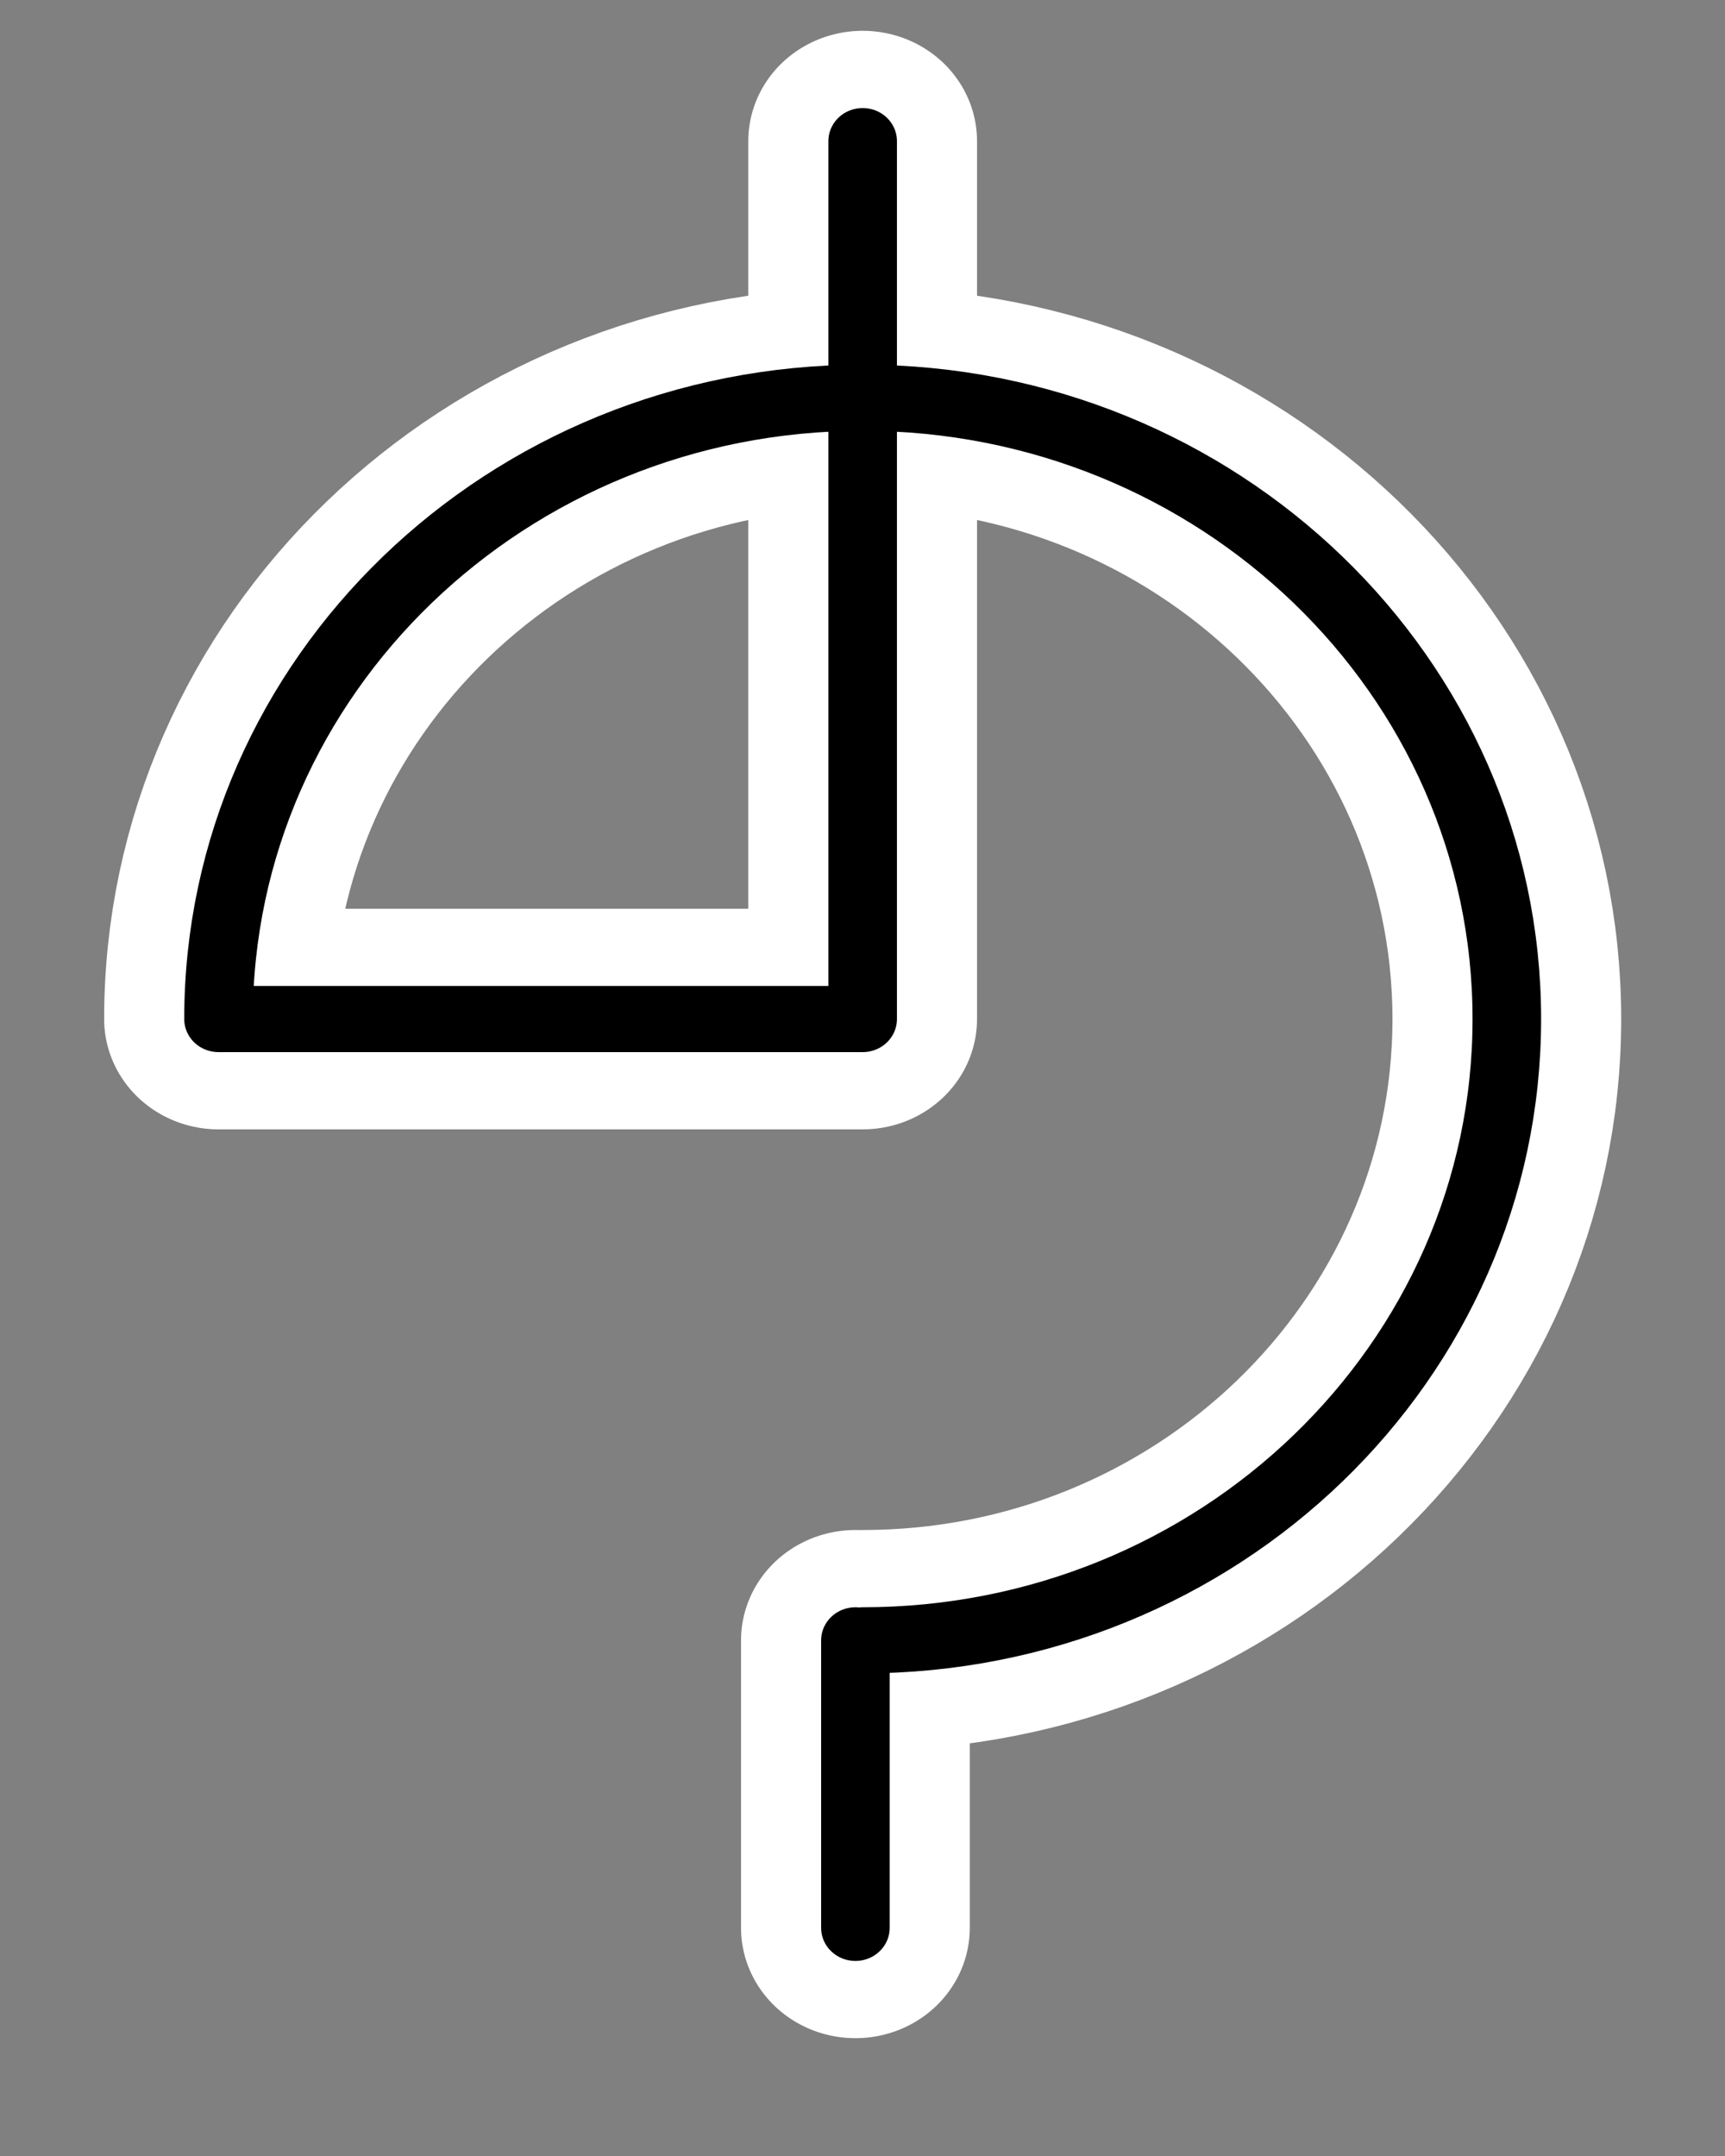
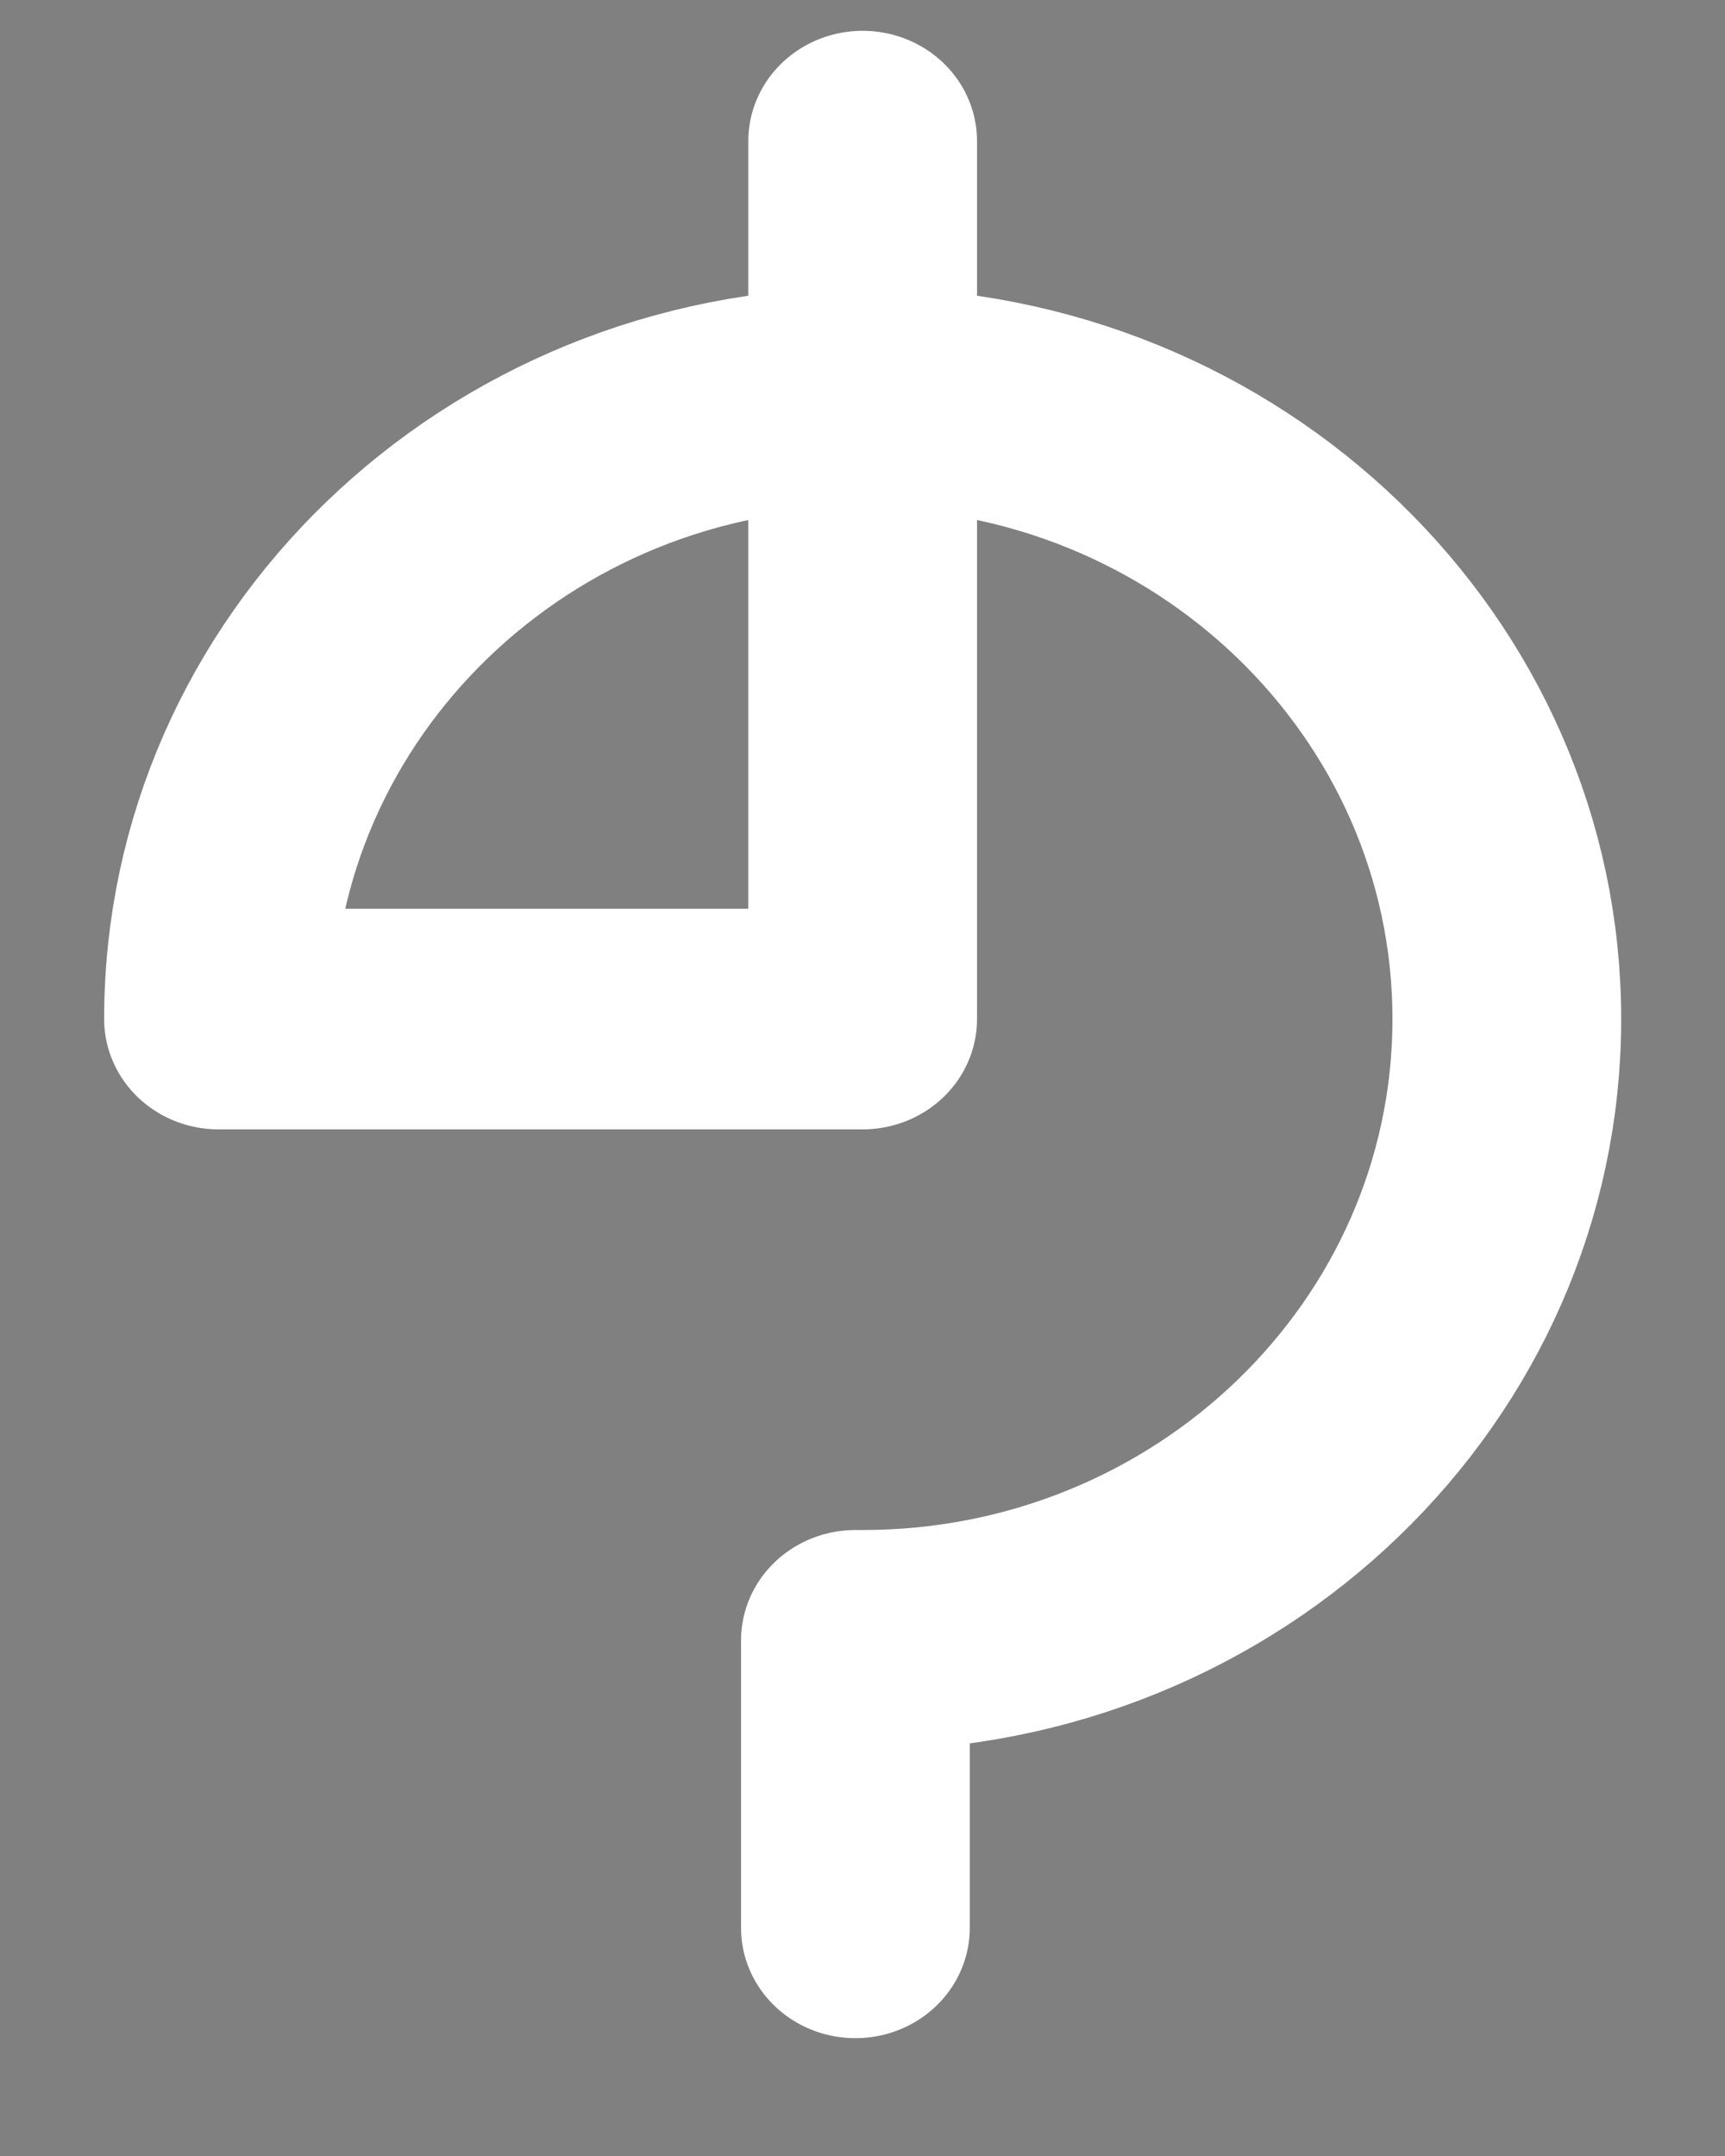
<svg xmlns="http://www.w3.org/2000/svg" width="100%" height="100%" viewBox="0 0 80 100" version="1.1" xml:space="preserve" style="fill-rule:evenodd;clip-rule:evenodd;stroke-linecap:round;stroke-linejoin:round;stroke-miterlimit:2;">
  <rect x="0" y="0" width="80" height="100" fill="#808080" stroke="none" />
  <g transform="matrix(0.876,0,0,0.845,-4.129,7.316)">
-     <path d="M16.282,47.278C16.282,28.456 31.563,13.175 50.384,13.175C69.206,13.175 84.487,28.456 84.487,47.278C84.487,66.099 69.206,81.38 50.384,81.38M16.282,47.278L50.384,47.278L50.384,-0.912M50,81.38L50,97.163" style="fill:rgb(235,235,235);fill-opacity:0;" />
    <path d="M16.282,47.278C16.282,28.456 31.563,13.175 50.384,13.175C69.206,13.175 84.487,28.456 84.487,47.278C84.487,66.099 69.206,81.38 50.384,81.38M16.282,47.278L50.384,47.278L50.384,-0.912M50,81.38L50,97.163" style="fill:none;stroke:white;stroke-width:12.11px;" />
-     <path d="M16.282,47.278C16.282,28.456 31.563,13.175 50.384,13.175C69.206,13.175 84.487,28.456 84.487,47.278C84.487,66.099 69.206,81.38 50.384,81.38M16.282,47.278L50.384,47.278L50.384,-0.912M50,81.38L50,97.163" style="fill:none;stroke:black;stroke-width:3.63px;stroke-miterlimit:1.5;" />
  </g>
</svg>